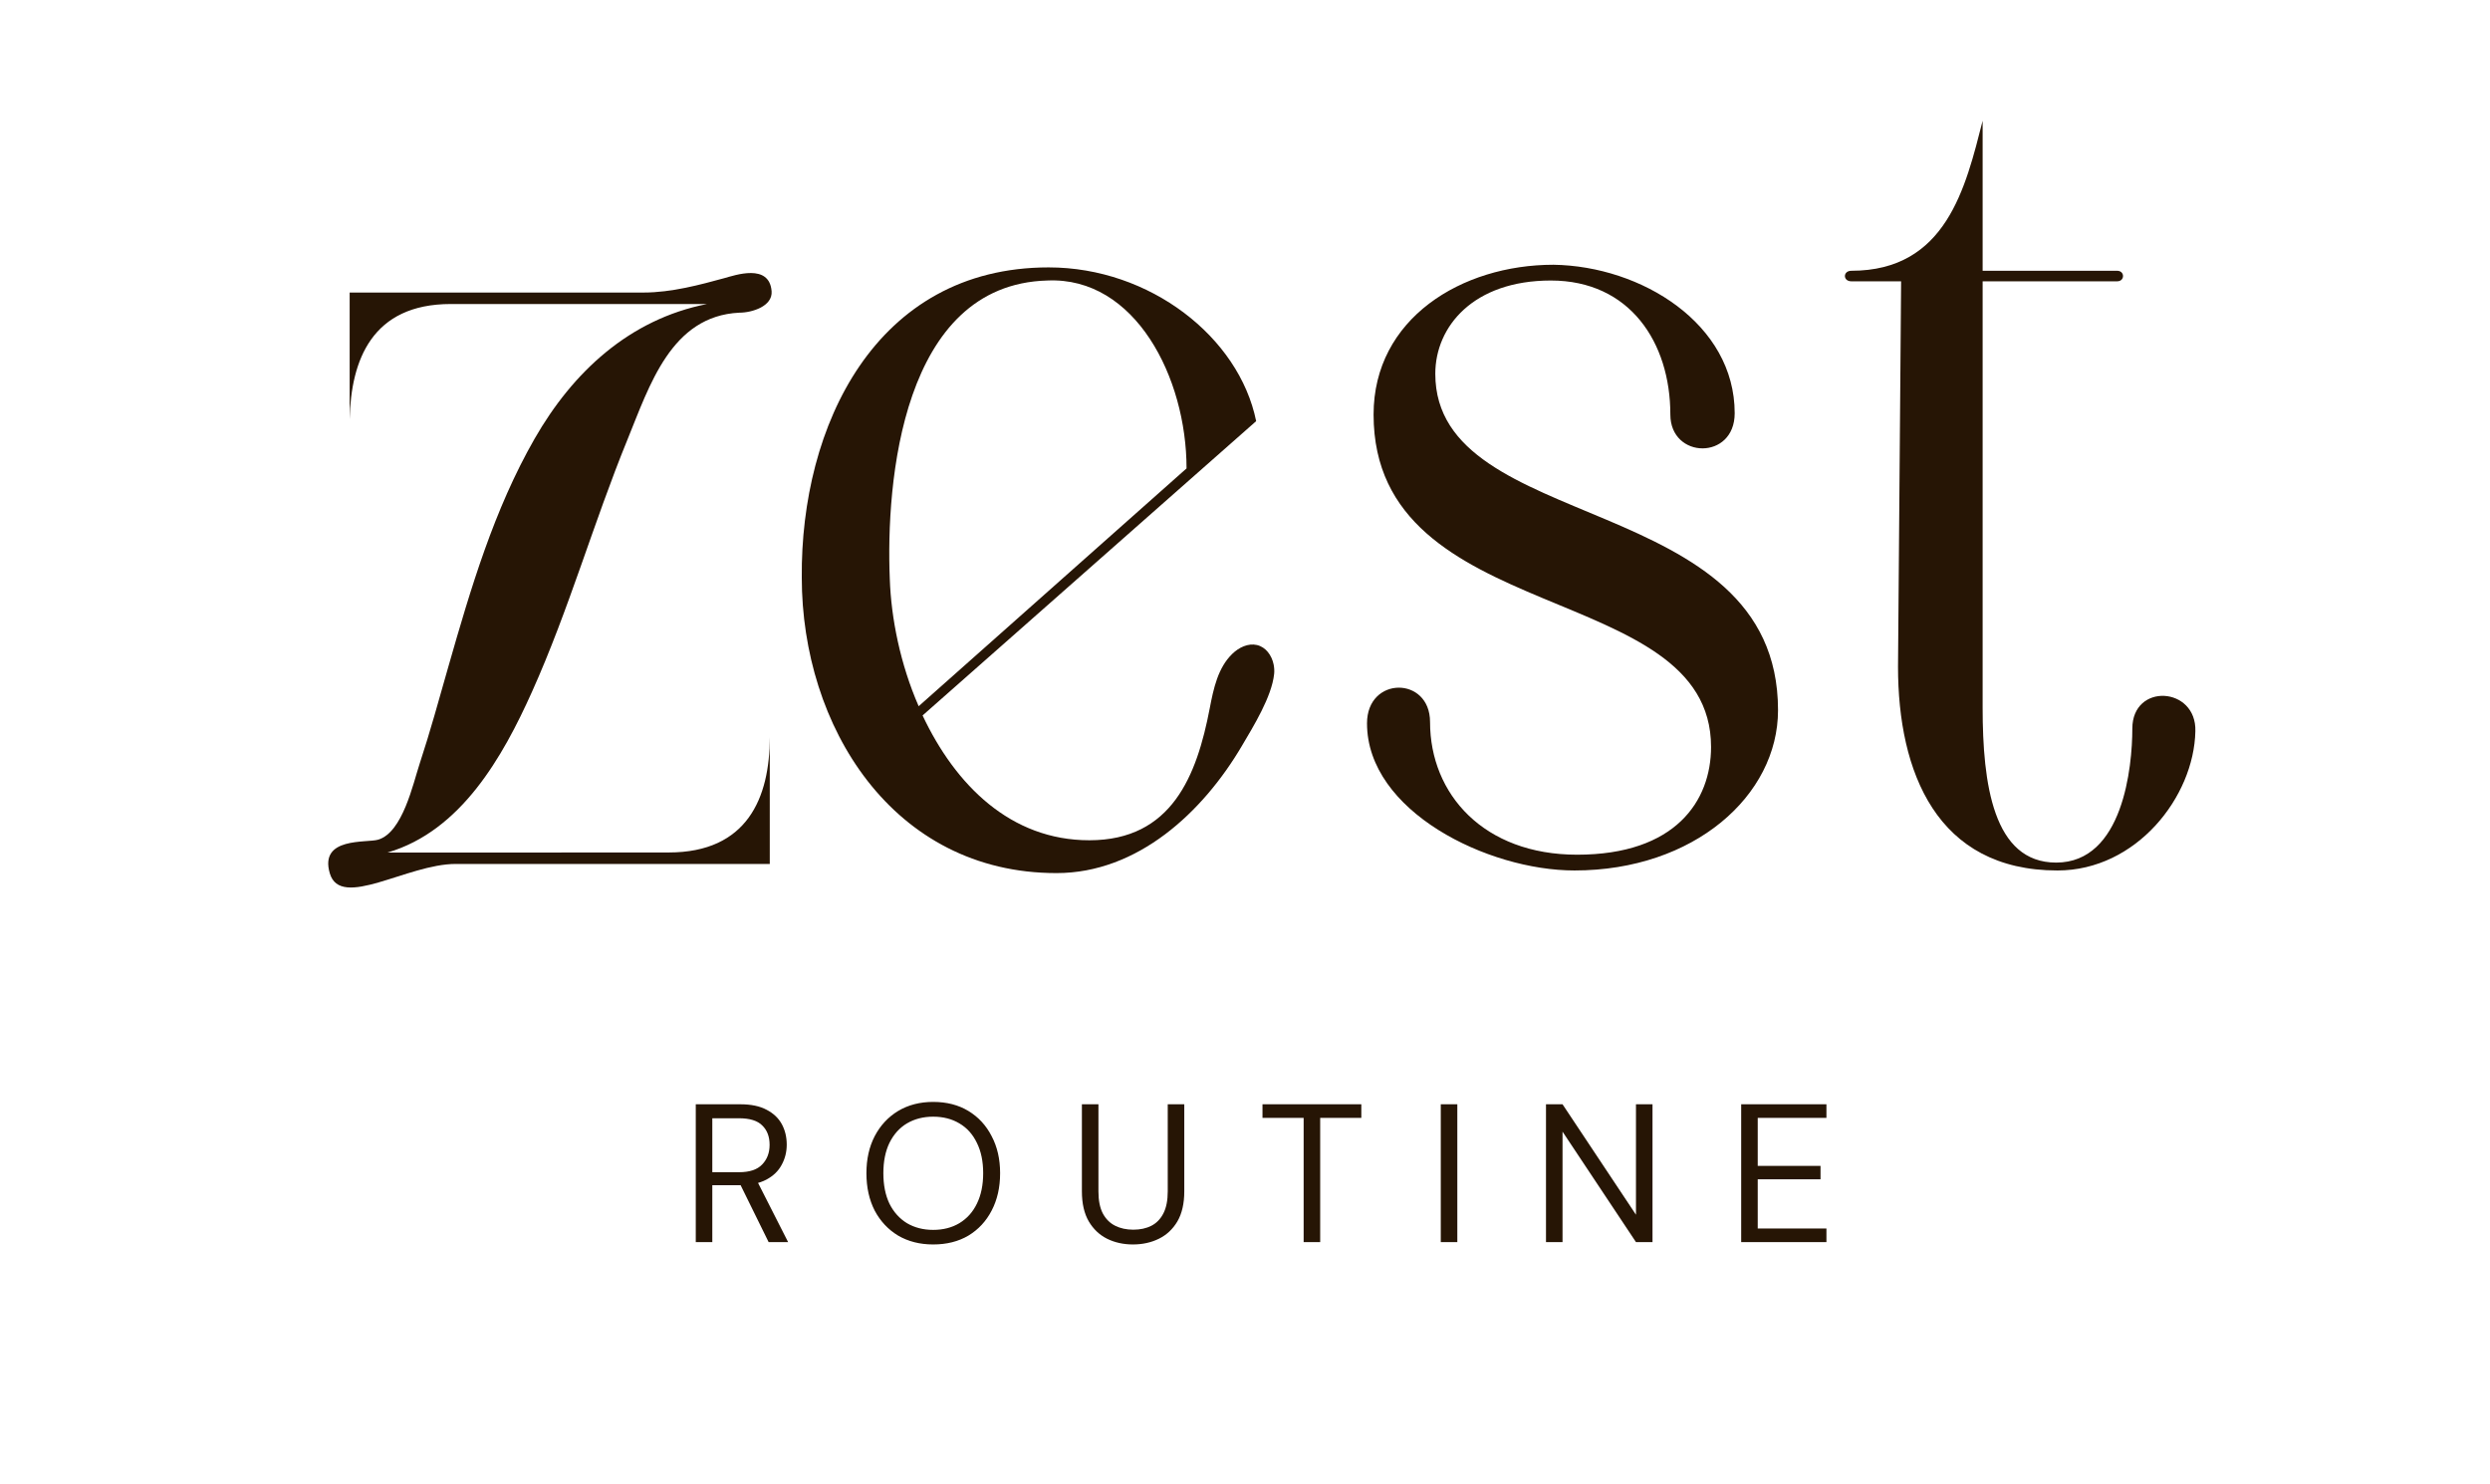
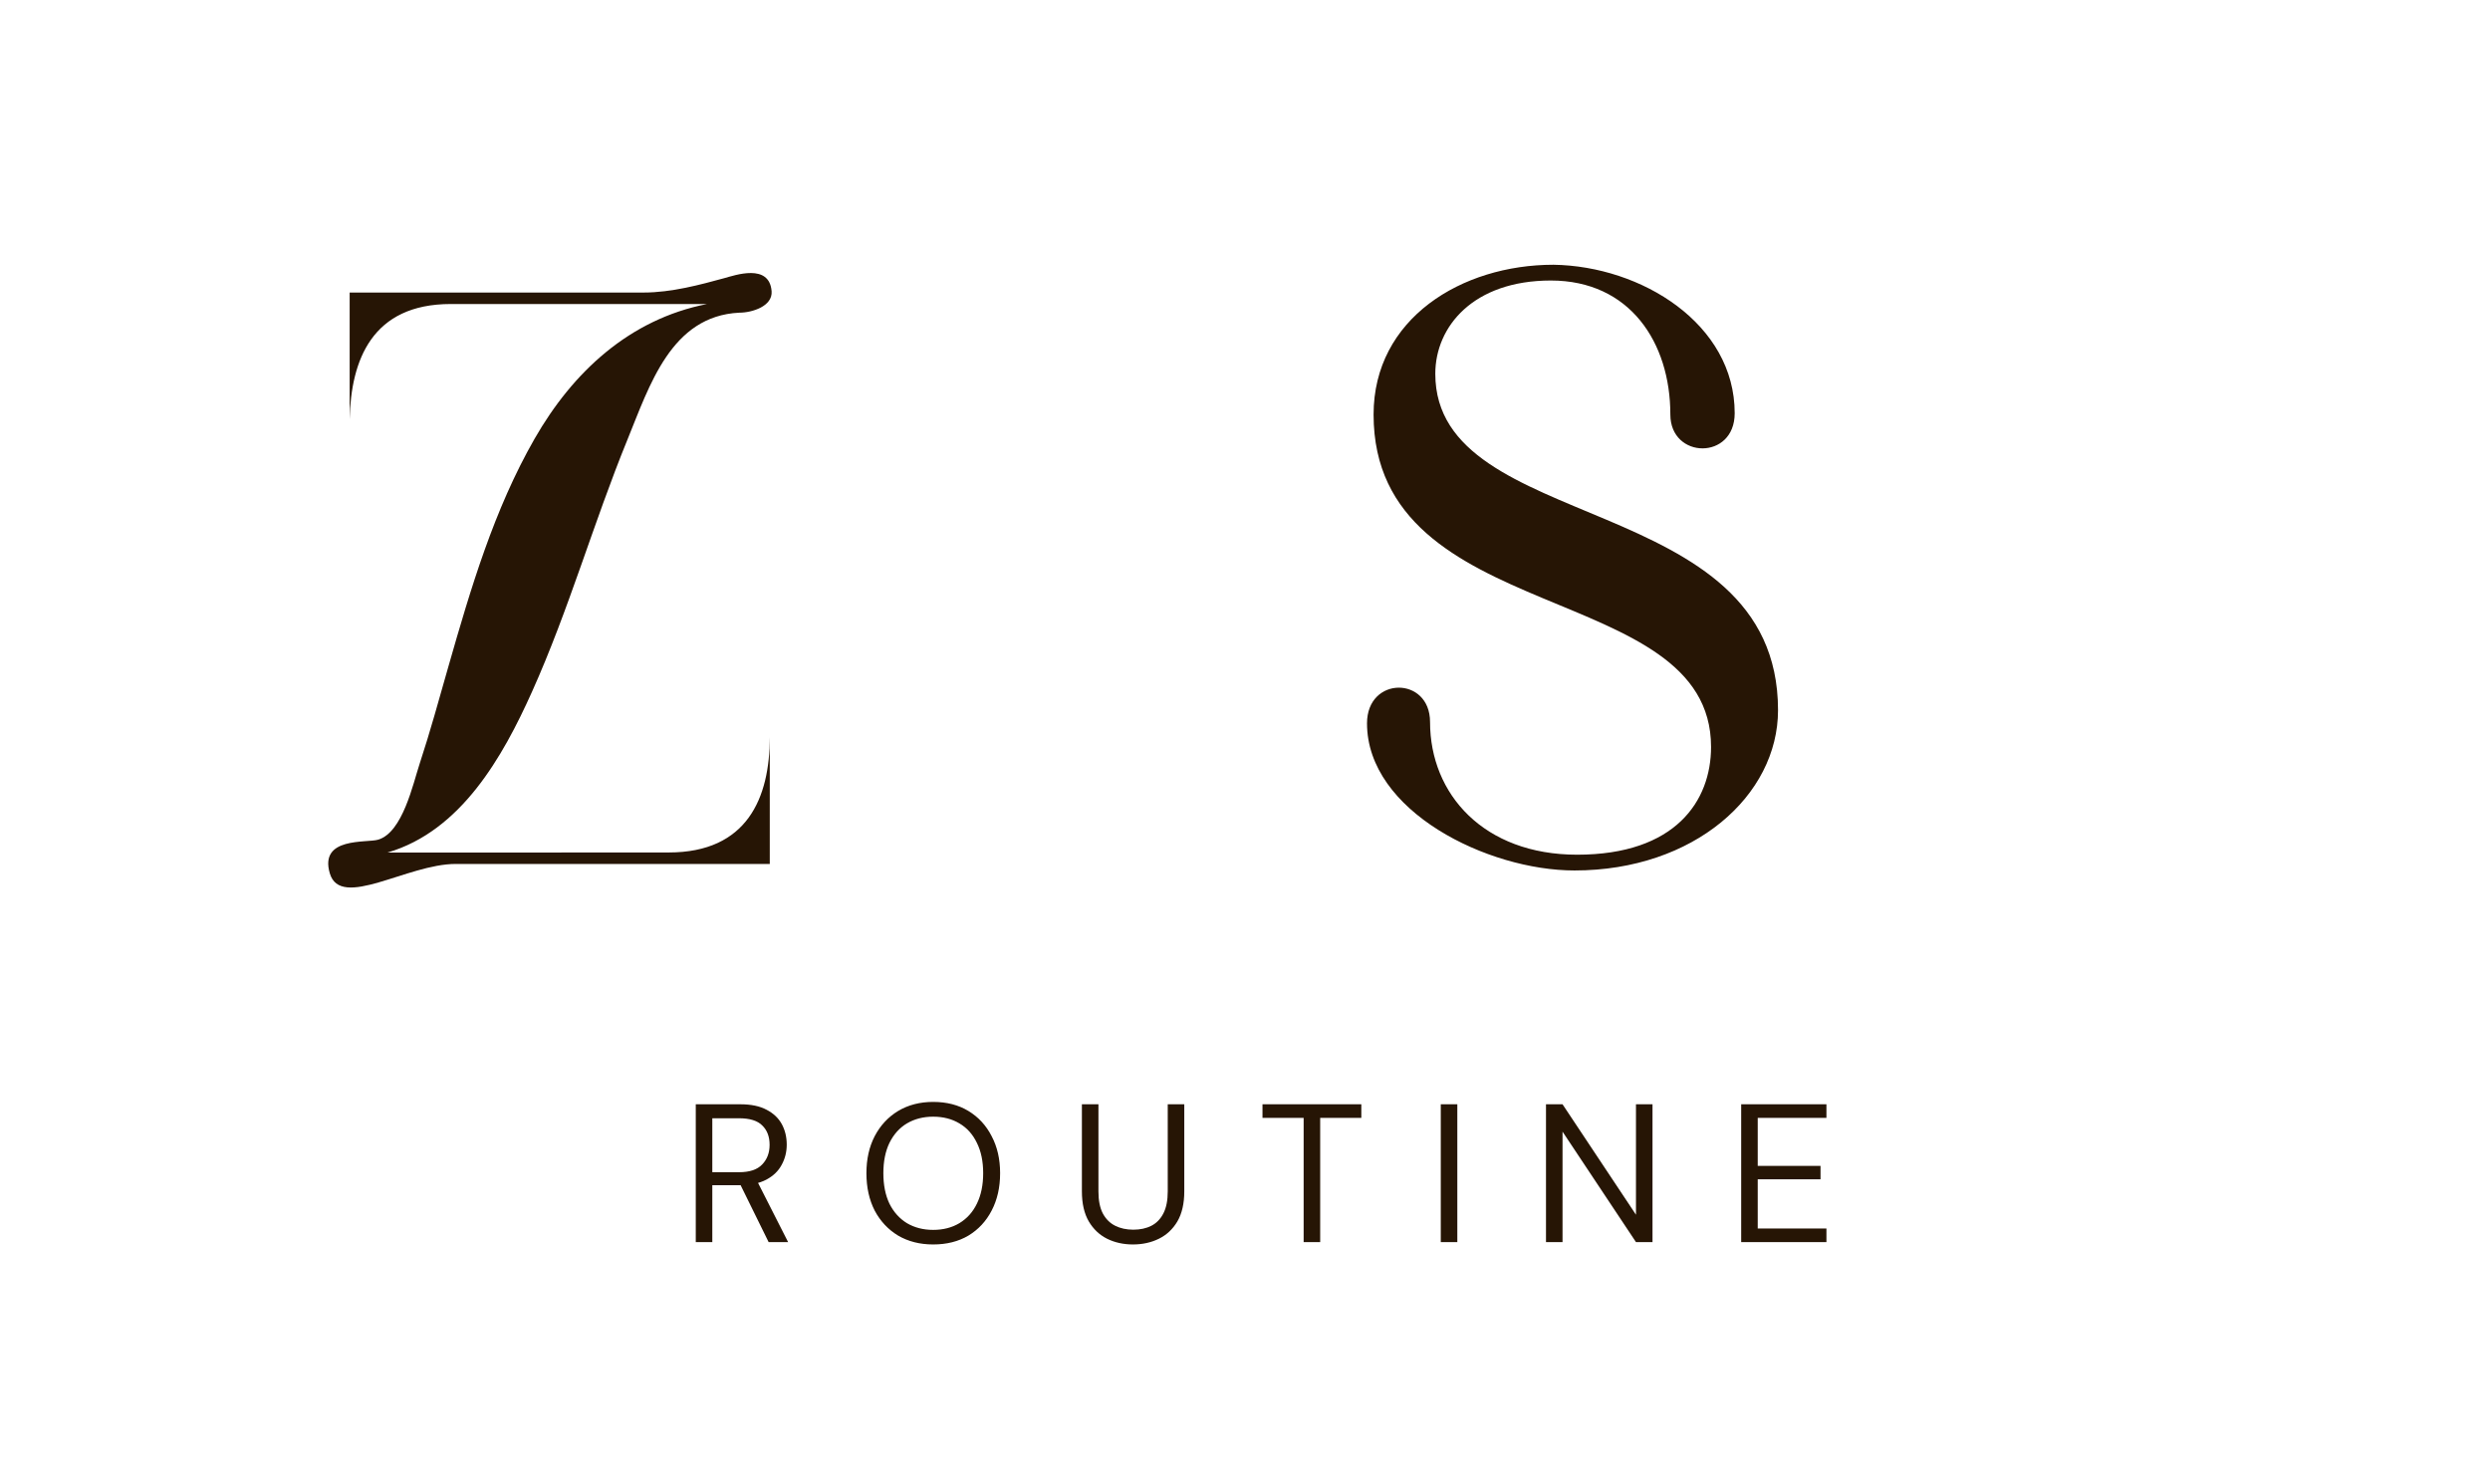
<svg xmlns="http://www.w3.org/2000/svg" fill="none" viewBox="0 0 433 258" height="258" width="433">
  <path fill="#261505" d="M120.992 216V192.034H128.73C130.601 192.034 132.131 192.353 133.318 192.992C134.504 193.609 135.383 194.442 135.954 195.492C136.524 196.542 136.81 197.729 136.81 199.052C136.81 200.331 136.513 201.506 135.92 202.579C135.349 203.652 134.459 204.508 133.249 205.147C132.039 205.786 130.487 206.105 128.593 206.105H123.868V216H120.992ZM133.66 216L128.387 205.284H131.606L137.049 216H133.66ZM123.868 203.846H128.524C130.35 203.846 131.686 203.401 132.53 202.51C133.397 201.62 133.831 200.479 133.831 199.087C133.831 197.672 133.409 196.553 132.564 195.731C131.743 194.887 130.385 194.465 128.49 194.465H123.868V203.846ZM162.274 216.411C159.969 216.411 157.937 215.897 156.18 214.87C154.445 213.82 153.087 212.371 152.105 210.522C151.147 208.65 150.667 206.482 150.667 204.017C150.667 201.575 151.147 199.429 152.105 197.58C153.087 195.709 154.445 194.248 156.18 193.198C157.937 192.148 159.969 191.623 162.274 191.623C164.625 191.623 166.668 192.148 168.402 193.198C170.137 194.248 171.484 195.709 172.442 197.58C173.424 199.429 173.915 201.575 173.915 204.017C173.915 206.482 173.424 208.65 172.442 210.522C171.484 212.371 170.137 213.82 168.402 214.87C166.668 215.897 164.625 216.411 162.274 216.411ZM162.274 213.877C164.009 213.877 165.526 213.489 166.827 212.713C168.151 211.914 169.167 210.785 169.875 209.324C170.605 207.84 170.97 206.071 170.97 204.017C170.97 201.963 170.605 200.205 169.875 198.744C169.167 197.261 168.151 196.131 166.827 195.355C165.526 194.579 164.009 194.191 162.274 194.191C160.562 194.191 159.044 194.579 157.72 195.355C156.419 196.131 155.404 197.261 154.673 198.744C153.966 200.205 153.612 201.963 153.612 204.017C153.612 206.071 153.966 207.84 154.673 209.324C155.404 210.785 156.419 211.914 157.72 212.713C159.044 213.489 160.562 213.877 162.274 213.877ZM197.005 216.411C195.361 216.411 193.866 216.08 192.52 215.418C191.196 214.756 190.134 213.752 189.336 212.405C188.537 211.036 188.137 209.289 188.137 207.167V192.034H191.013V207.201C191.013 208.753 191.264 210.02 191.766 211.001C192.291 211.983 193.01 212.702 193.923 213.158C194.836 213.615 195.886 213.843 197.073 213.843C198.283 213.843 199.333 213.615 200.223 213.158C201.113 212.702 201.809 211.983 202.312 211.001C202.814 210.02 203.065 208.753 203.065 207.201V192.034H205.941V207.167C205.941 209.289 205.541 211.036 204.742 212.405C203.944 213.752 202.871 214.756 201.524 215.418C200.177 216.08 198.671 216.411 197.005 216.411ZM226.698 216V194.396H219.542V192.034H236.729V194.396H229.574V216H226.698ZM250.546 216V192.034H253.422V216H250.546ZM268.841 216V192.034H271.717L284.488 211.241V192.034H287.364V216H284.488L271.717 196.793V216H268.841ZM302.785 216V192.034H317.609V194.396H305.661V202.75H316.582V205.078H305.661V213.638H317.609V216H302.785Z" />
  <path fill="#261505" d="M78.838 148.261H67.377C80.179 144.518 87.435 131.596 92.509 120.308C98.925 106.036 103.197 90.923 109.111 76.448C112.956 67.036 116.699 54.953 128.557 54.375C130.801 54.375 134.397 53.25 134.178 50.625C133.772 45.75 127.807 47.864 125.934 48.375C121.811 49.501 116.795 50.873 111.907 50.873H69.888C69.409 50.873 60.804 50.873 60.804 50.873V72.908C61.029 62.626 64.687 52.868 78.388 52.868H112.634H122.955C109.433 55.538 99.607 64.703 92.966 76.291C85.913 88.591 81.843 102.376 77.968 115.928C76.357 121.568 74.813 127.231 72.977 132.803C71.83 136.276 70.031 144.75 65.766 146.018C63.723 146.625 55.478 145.5 57.352 151.875C59.226 158.25 70.844 150.241 79.228 150.241H113.443C114.598 150.241 133.86 150.241 133.86 150.241V128.206C133.86 138.713 129.978 148.246 116.277 148.246L78.838 148.261Z" />
-   <path fill="#261505" d="M221.476 115.545C221.588 116.092 221.626 116.662 221.566 117.21C221.153 121.155 217.968 126.307 215.959 129.712C209.177 141.23 197.868 151.83 183.73 151.83C155.188 151.837 139.425 126.247 139.425 100.425C139.2 74.145 152.212 46.5 182.358 46.5C199.942 46.5 215.472 58.612 218.44 73.237L160.434 124.417C166.146 136.53 175.732 146.122 189.433 146.122C203.783 146.122 208.128 134.861 210.368 123.172C211.02 119.76 211.792 116.115 214.295 113.7C215.434 112.597 217.038 111.81 218.582 112.17C220.127 112.53 221.146 113.962 221.476 115.537V115.545ZM154.73 100.65C154.955 107.505 156.559 115.5 159.752 122.812L206.335 81.457C206.335 65.692 197.431 48.097 182.133 48.78C156.784 49.47 154.041 83.97 154.73 100.65Z" />
  <path fill="#261505" d="M249.592 65.005C249.592 93.11 309.191 85.112 309.191 123.499C309.191 138.351 294.577 151.375 273.797 151.375C258.726 151.375 237.718 141.093 237.718 125.784C237.718 117.558 248.679 117.558 248.679 125.556C248.679 138.123 258.041 148.633 274.254 148.633C291.38 148.633 297.545 139.265 297.545 129.897C297.545 100.65 238.86 109.333 238.86 72.088C238.86 55.408 254.159 46.04 270.143 46.04C285.443 46.269 301.655 56.322 301.655 71.86C301.655 80.085 290.466 79.857 290.466 72.088C290.466 59.521 283.388 48.782 269.687 48.782C256.214 48.782 249.592 56.779 249.592 65.005Z" />
-   <path fill="#261505" d="M370.803 126.698C370.803 118.701 381.992 119.386 381.764 127.155C381.535 138.58 371.488 151.376 357.787 151.376C336.779 151.376 330.057 134.239 330.057 115.959L330.595 48.921H321.947C320.448 48.921 320.448 47.086 321.947 47.086C338.436 47.086 341.809 32.625 344.771 21V47.086H368.157C369.527 47.086 369.527 48.921 368.157 48.921H344.771V85.982V123.042C344.771 136.295 346.598 150.005 357.559 150.005C369.204 150.005 370.803 133.325 370.803 126.698Z" />
</svg>